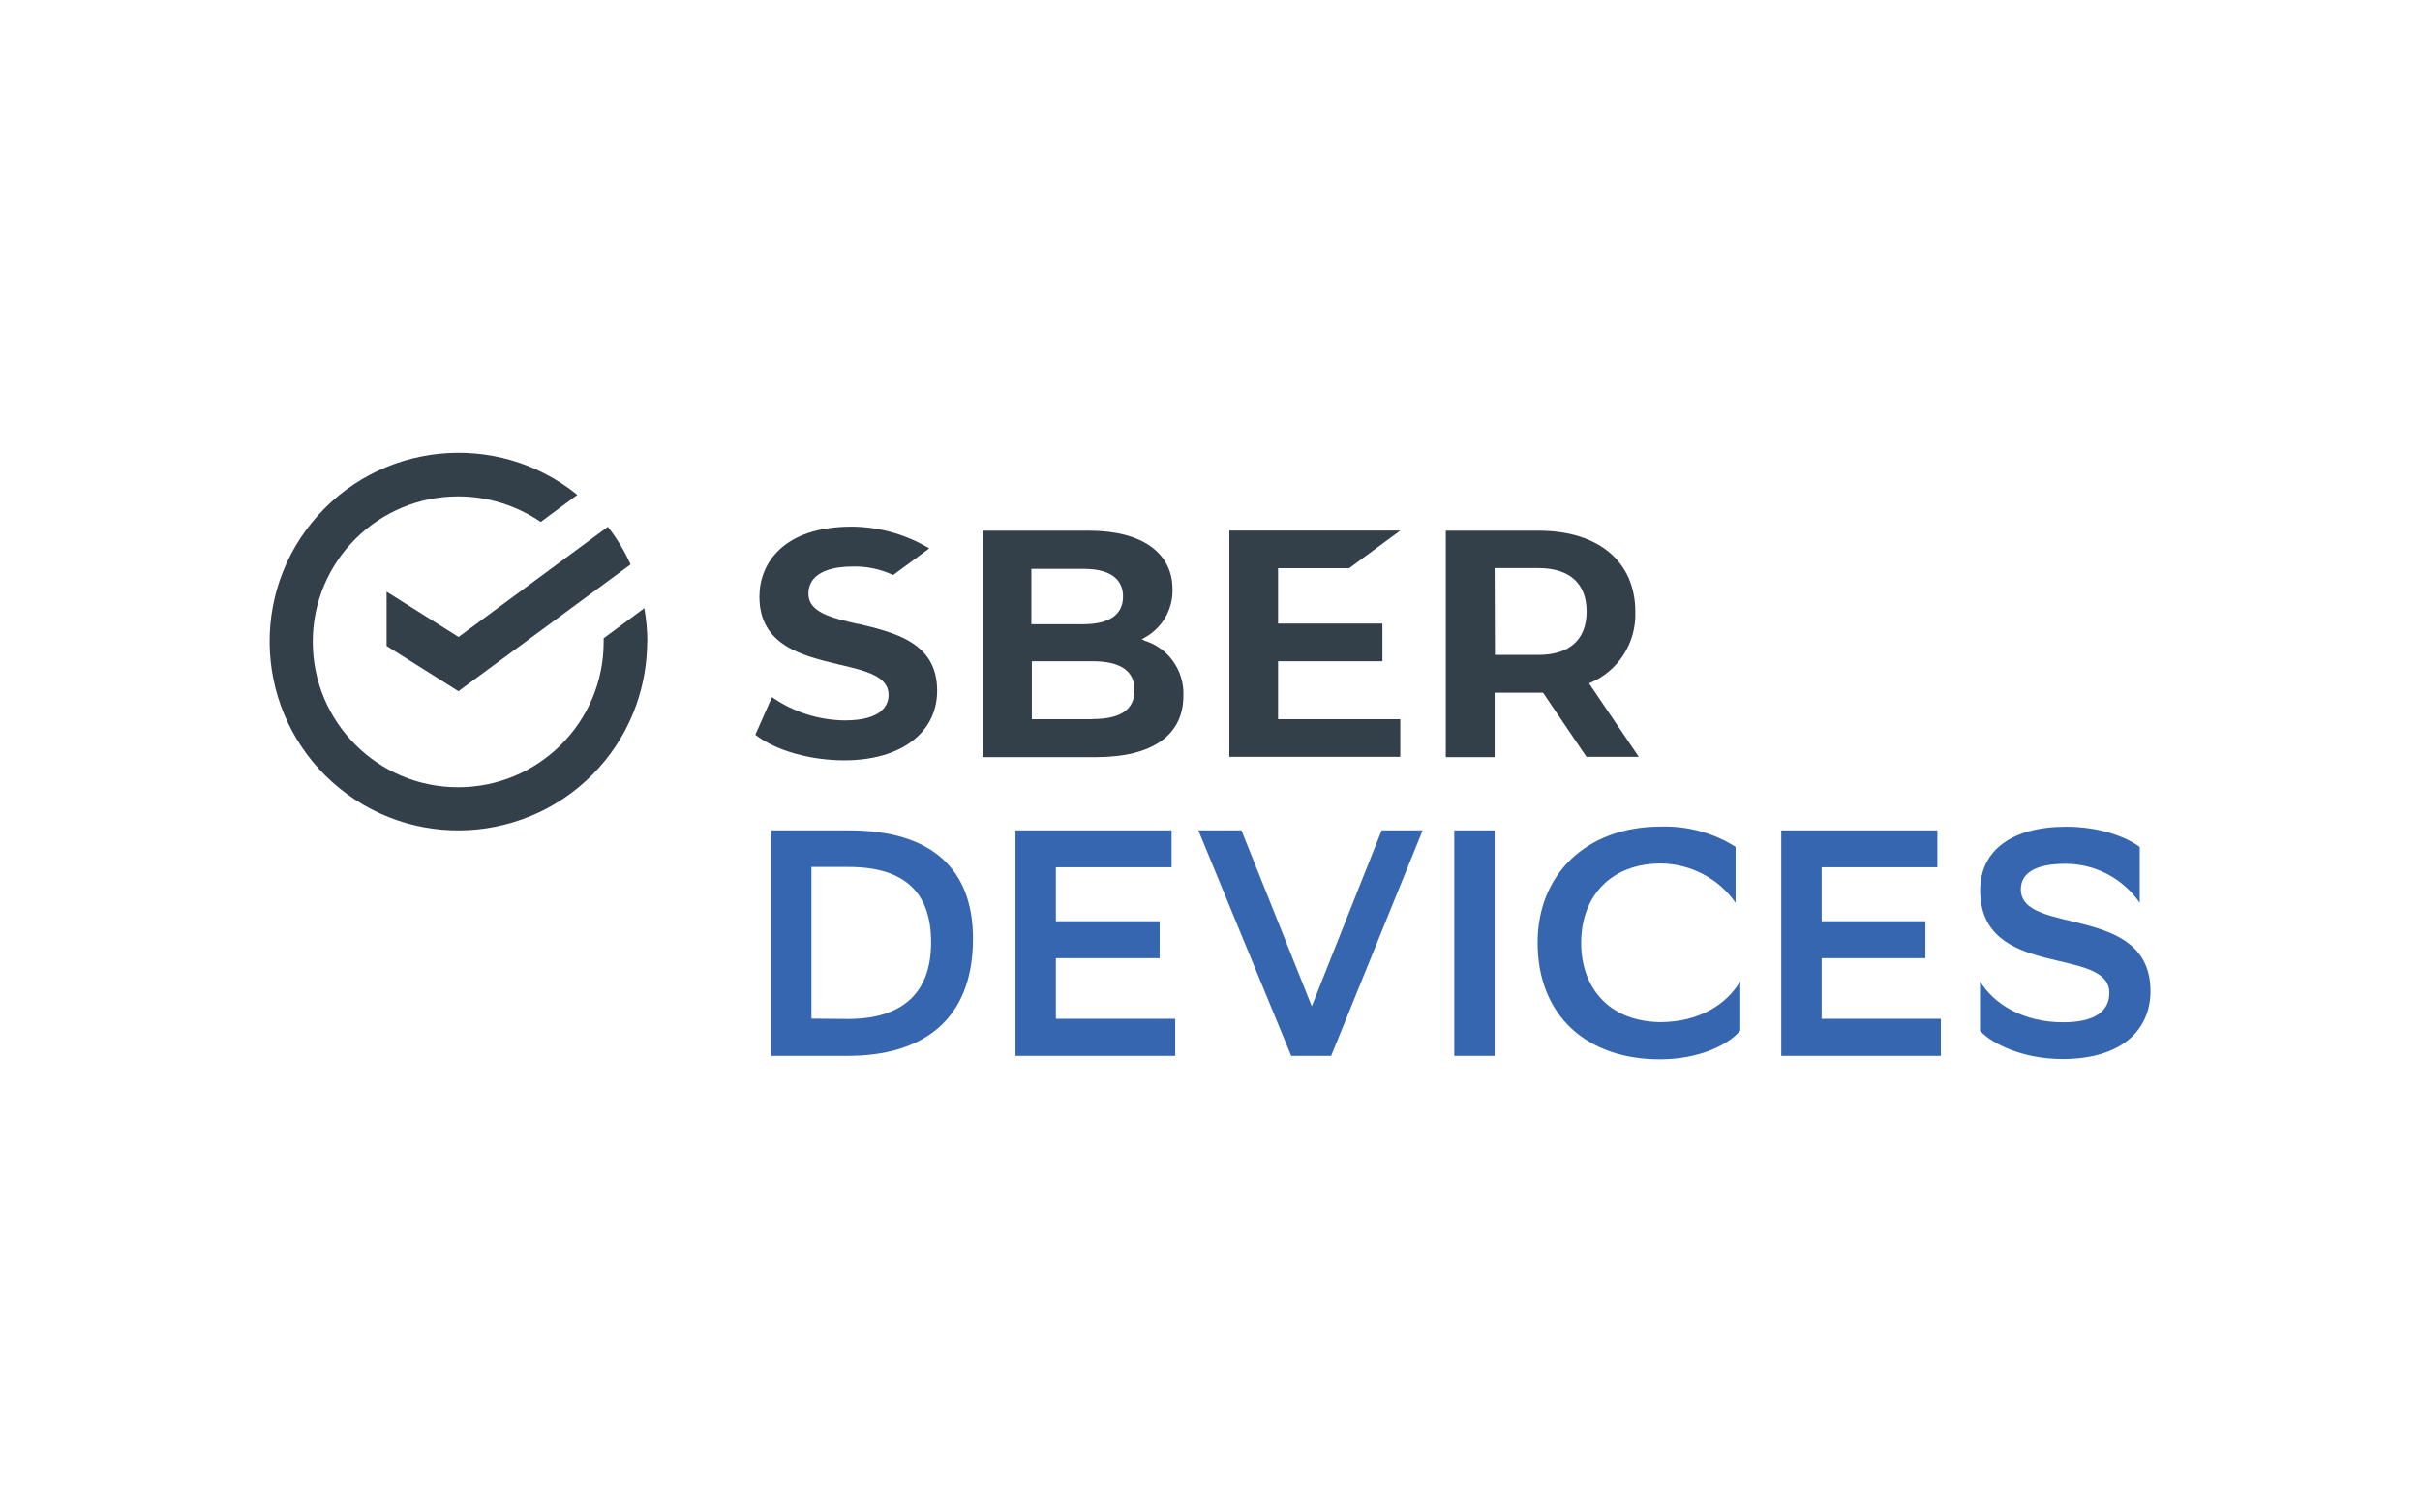
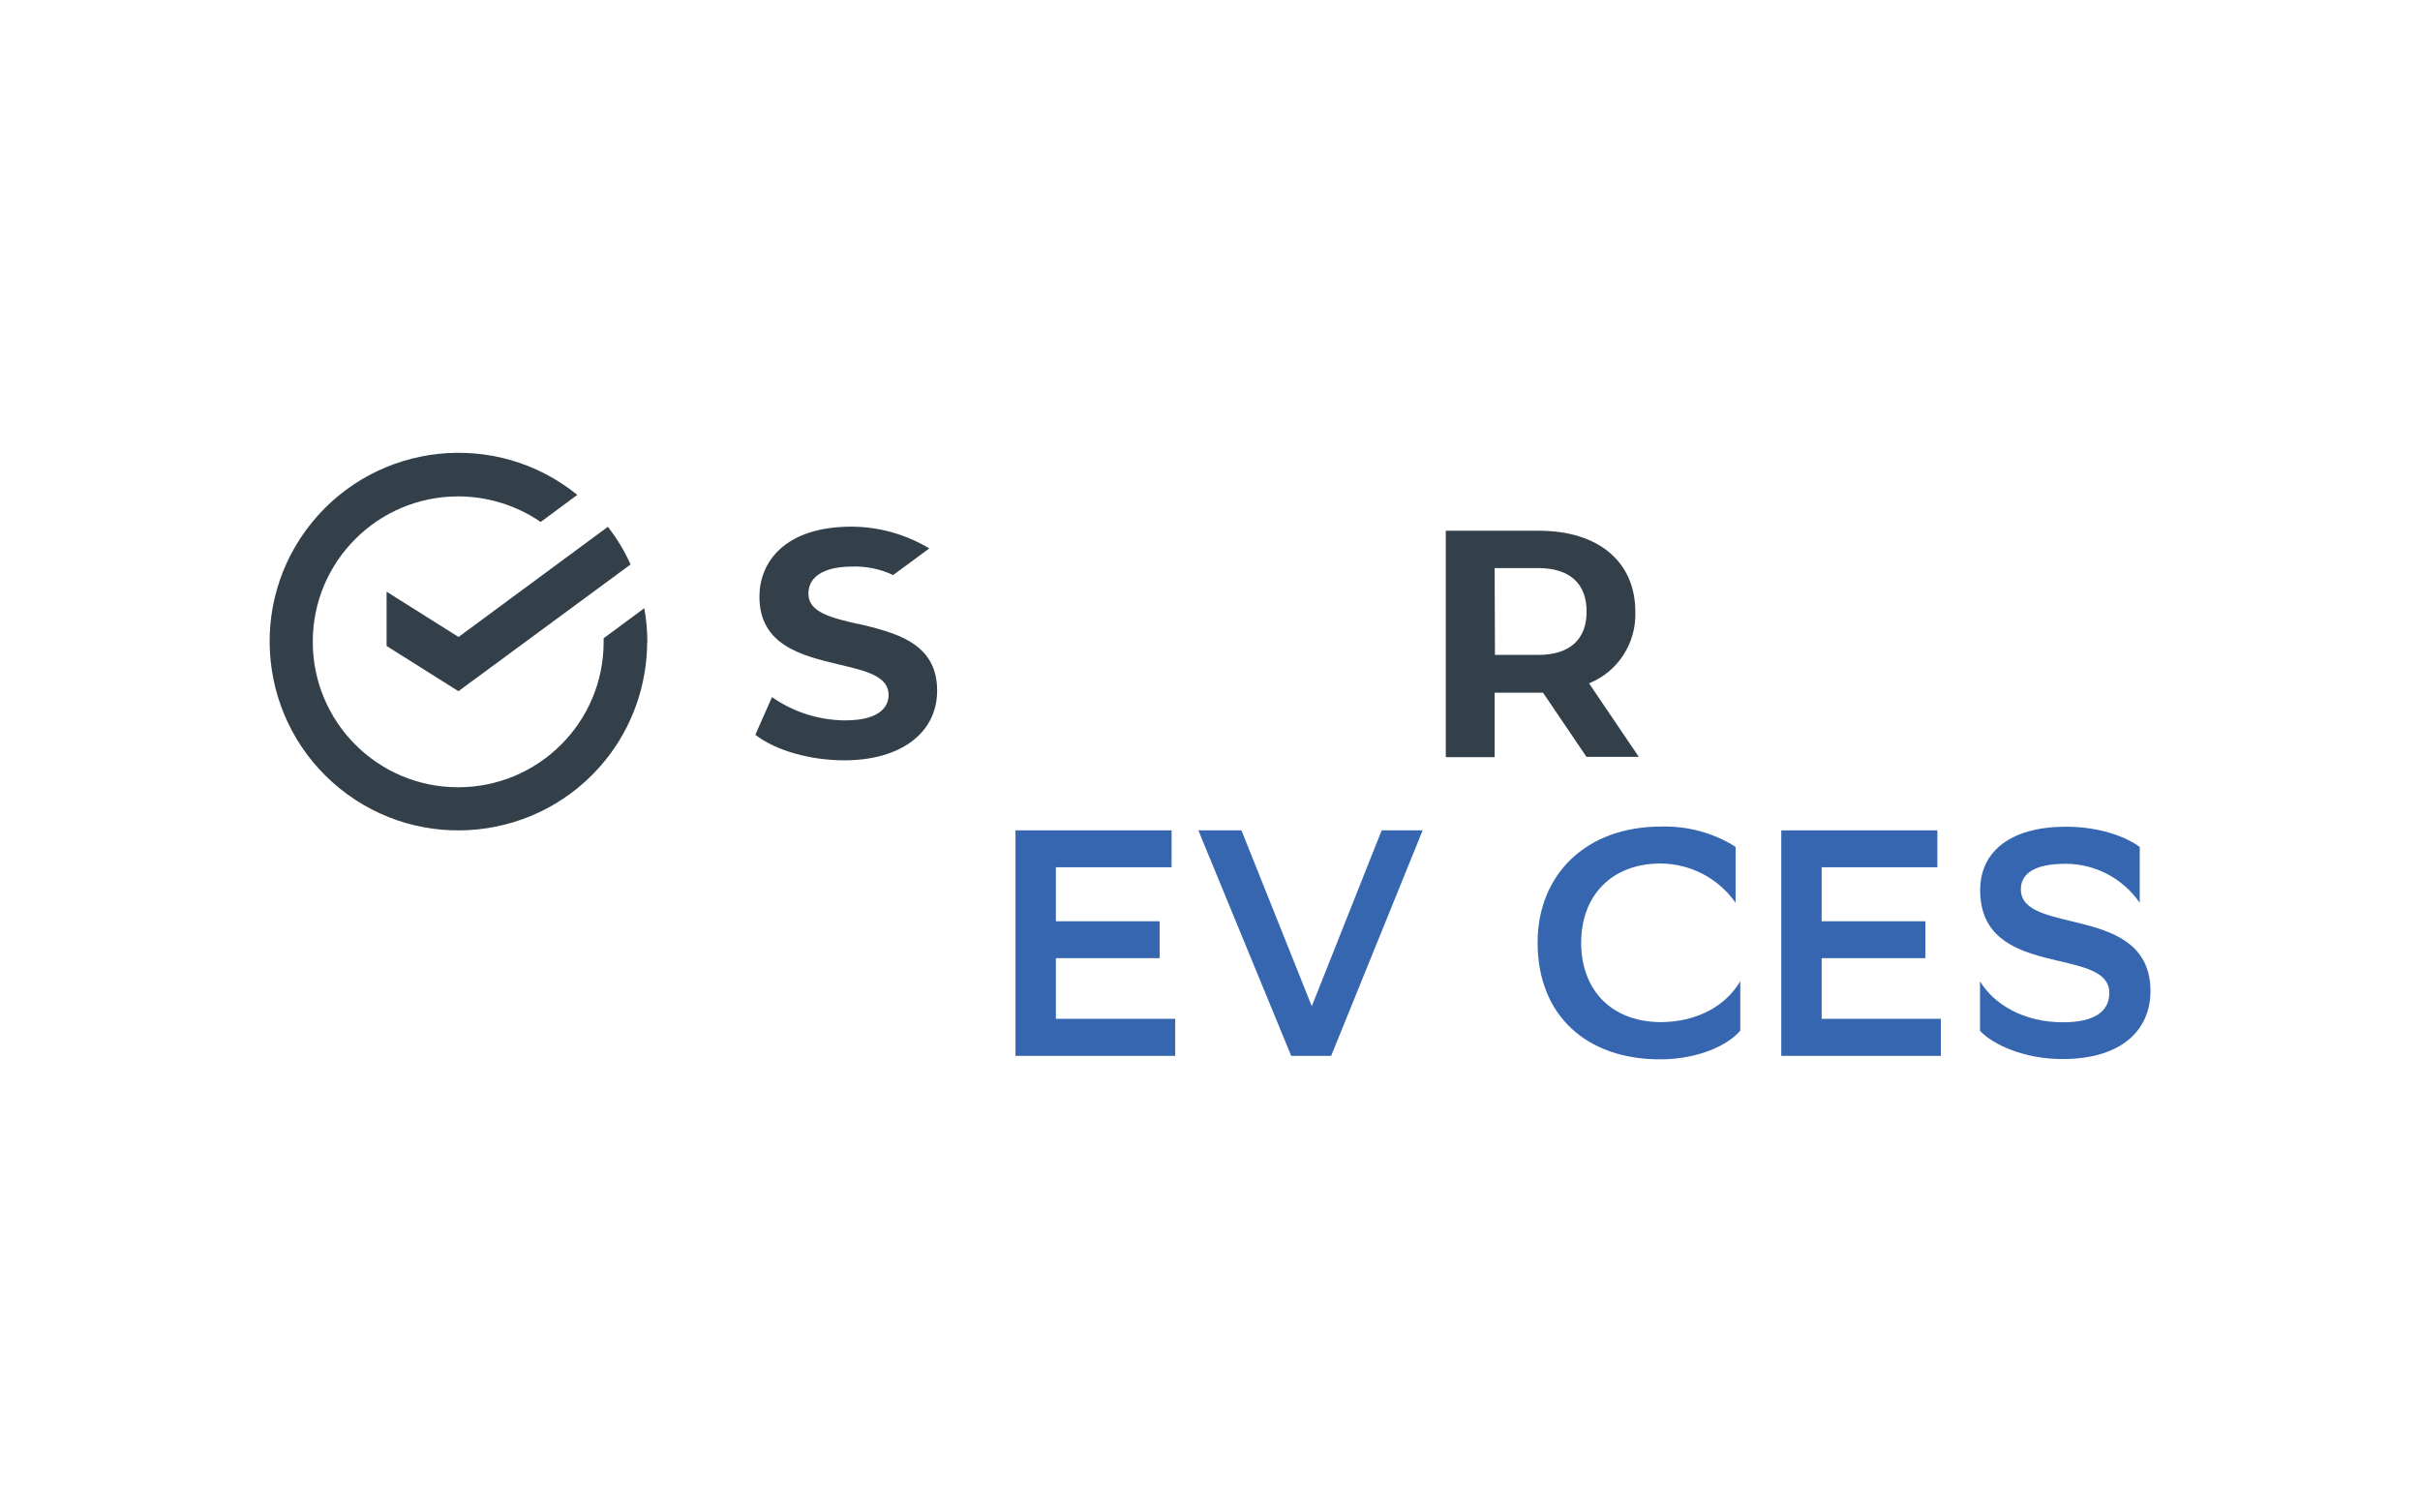
<svg xmlns="http://www.w3.org/2000/svg" id="_Слой_1" data-name="Слой_1" viewBox="0 0 160 100">
  <defs>
    <style> .cls-1 { fill: none; } .cls-2 { fill: #334049; } .cls-3 { fill: #3566af; } </style>
  </defs>
  <rect class="cls-1" width="160" height="100" />
  <g id="Layer_2">
    <g id="Layer_1-2">
      <path class="cls-2" d="M30.31,42.11l-4.75-2.99v3.59l4.75,2.99,11.38-8.38c-.4-.89-.9-1.72-1.5-2.49l-9.88,7.29h0Z" />
      <path class="cls-2" d="M42.8,42.45c0-.75-.07-1.5-.2-2.24l-2.69,1.99v.25c0,5.31-4.32,9.61-9.63,9.6-5.31,0-9.61-4.32-9.6-9.63,0-5.31,4.32-9.61,9.63-9.6,1.94,0,3.84.6,5.44,1.69l2.42-1.79c-5.35-4.34-13.22-3.51-17.56,1.84-4.34,5.35-3.51,13.22,1.84,17.56,5.35,4.34,13.22,3.51,17.56-1.84,1.8-2.22,2.77-4.99,2.78-7.85" />
      <path class="cls-2" d="M56.69,41.25c-1.73-.41-3.24-.76-3.24-1.99,0-1.62,1.99-1.8,2.85-1.8.95-.04,1.9.16,2.75.56l2.39-1.76c-1.54-.93-3.32-1.43-5.13-1.44-4.49,0-6.1,2.4-6.1,4.63,0,3.22,2.81,3.9,5.28,4.49,1.76.41,3.26.77,3.26,2,0,.63-.38,1.69-2.9,1.69-1.72-.02-3.4-.55-4.81-1.54l-1.1,2.49c1.33,1.04,3.63,1.69,5.88,1.69,3.73,0,6.14-1.81,6.14-4.61,0-3.19-2.81-3.84-5.28-4.43" />
-       <path class="cls-2" d="M75.64,42.32l-.16-.05.14-.08c1.2-.63,1.94-1.89,1.9-3.24,0-2.41-2.05-3.86-5.49-3.86h-7.07v14.97h7.49c3.73,0,5.79-1.44,5.79-4.06.07-1.68-1.02-3.2-2.63-3.66M68.19,37.61h3.44c2.17,0,2.62,1,2.62,1.83,0,1.2-.91,1.83-2.62,1.83h-3.44s0-3.66,0-3.66ZM68.19,41.26h3.44M72.24,47.55h-4.02v-3.83h4.02c1.83,0,2.77.63,2.77,1.91s-.91,1.91-2.77,1.91" />
-       <polygon class="cls-2" points="89.2 37.57 92.58 35.08 81.28 35.08 81.28 50.04 92.58 50.04 92.58 47.55 84.5 47.55 84.5 43.72 91.4 43.72 91.4 41.23 84.5 41.23 84.5 37.57 89.2 37.57" />
      <path class="cls-2" d="M108.35,50.04l-3.29-4.86c1.92-.77,3.14-2.68,3.06-4.74,0-3.3-2.44-5.35-6.37-5.35h-6.16v14.97h3.23v-4.26h3.2l2.87,4.24h3.46,0ZM98.82,37.56h2.88c2.06,0,3.2,1,3.2,2.87s-1.14,2.87-3.2,2.87h-2.86s-.02-5.74-.02-5.74Z" />
-       <path class="cls-3" d="M56.13,54.9c5.49,0,8.2,2.57,8.2,7.16,0,5.45-3.41,7.75-8.27,7.75h-5.07v-14.91h5.14ZM56.07,67.37c3.69,0,5.49-1.81,5.49-5.06s-1.69-4.99-5.46-4.99h-2.45v10.03l2.41.02Z" />
      <polygon class="cls-3" points="76.67 63.35 69.81 63.35 69.81 67.36 77.7 67.36 77.7 69.81 67.14 69.81 67.14 54.9 77.46 54.9 77.46 57.34 69.81 57.34 69.81 60.91 76.67 60.91 76.67 63.35" />
      <polygon class="cls-3" points="85.37 69.81 79.23 54.9 82.08 54.9 86.73 66.53 91.35 54.9 94.06 54.9 88.01 69.81 85.37 69.81" />
-       <rect class="cls-3" x="96.15" y="54.9" width="2.67" height="14.91" />
      <path class="cls-3" d="M115.03,68.17c-.75.9-2.7,1.87-5.28,1.87-4.85,0-8.09-2.9-8.09-7.72,0-4.49,3.2-7.67,8.15-7.67,1.75-.05,3.47.41,4.94,1.34v3.7c-1.13-1.62-2.98-2.58-4.94-2.6-3.26,0-5.27,2.12-5.27,5.25,0,2.9,1.77,5.18,5.21,5.24,2.6,0,4.43-1.19,5.31-2.71v3.28h-.02Z" />
      <polygon class="cls-3" points="127.3 63.35 120.44 63.35 120.44 67.36 128.32 67.36 128.32 69.81 117.77 69.81 117.77 54.9 128.09 54.9 128.09 57.34 120.44 57.34 120.44 60.91 127.3 60.91 127.3 63.35" />
      <path class="cls-3" d="M136.57,57.11c-2.09,0-2.96.67-2.96,1.69,0,3.09,8.57.91,8.57,6.73,0,2.49-1.81,4.49-5.82,4.49-2.6,0-4.66-1-5.45-1.87v-3.27c.91,1.5,2.85,2.71,5.49,2.71,2.09,0,3.06-.73,3.06-1.94,0-3.15-8.54-.83-8.54-6.79,0-2.64,2.11-4.2,5.67-4.2,2.3,0,4.03.7,4.88,1.34v3.69c-1.11-1.61-2.93-2.57-4.88-2.58" />
    </g>
  </g>
</svg>